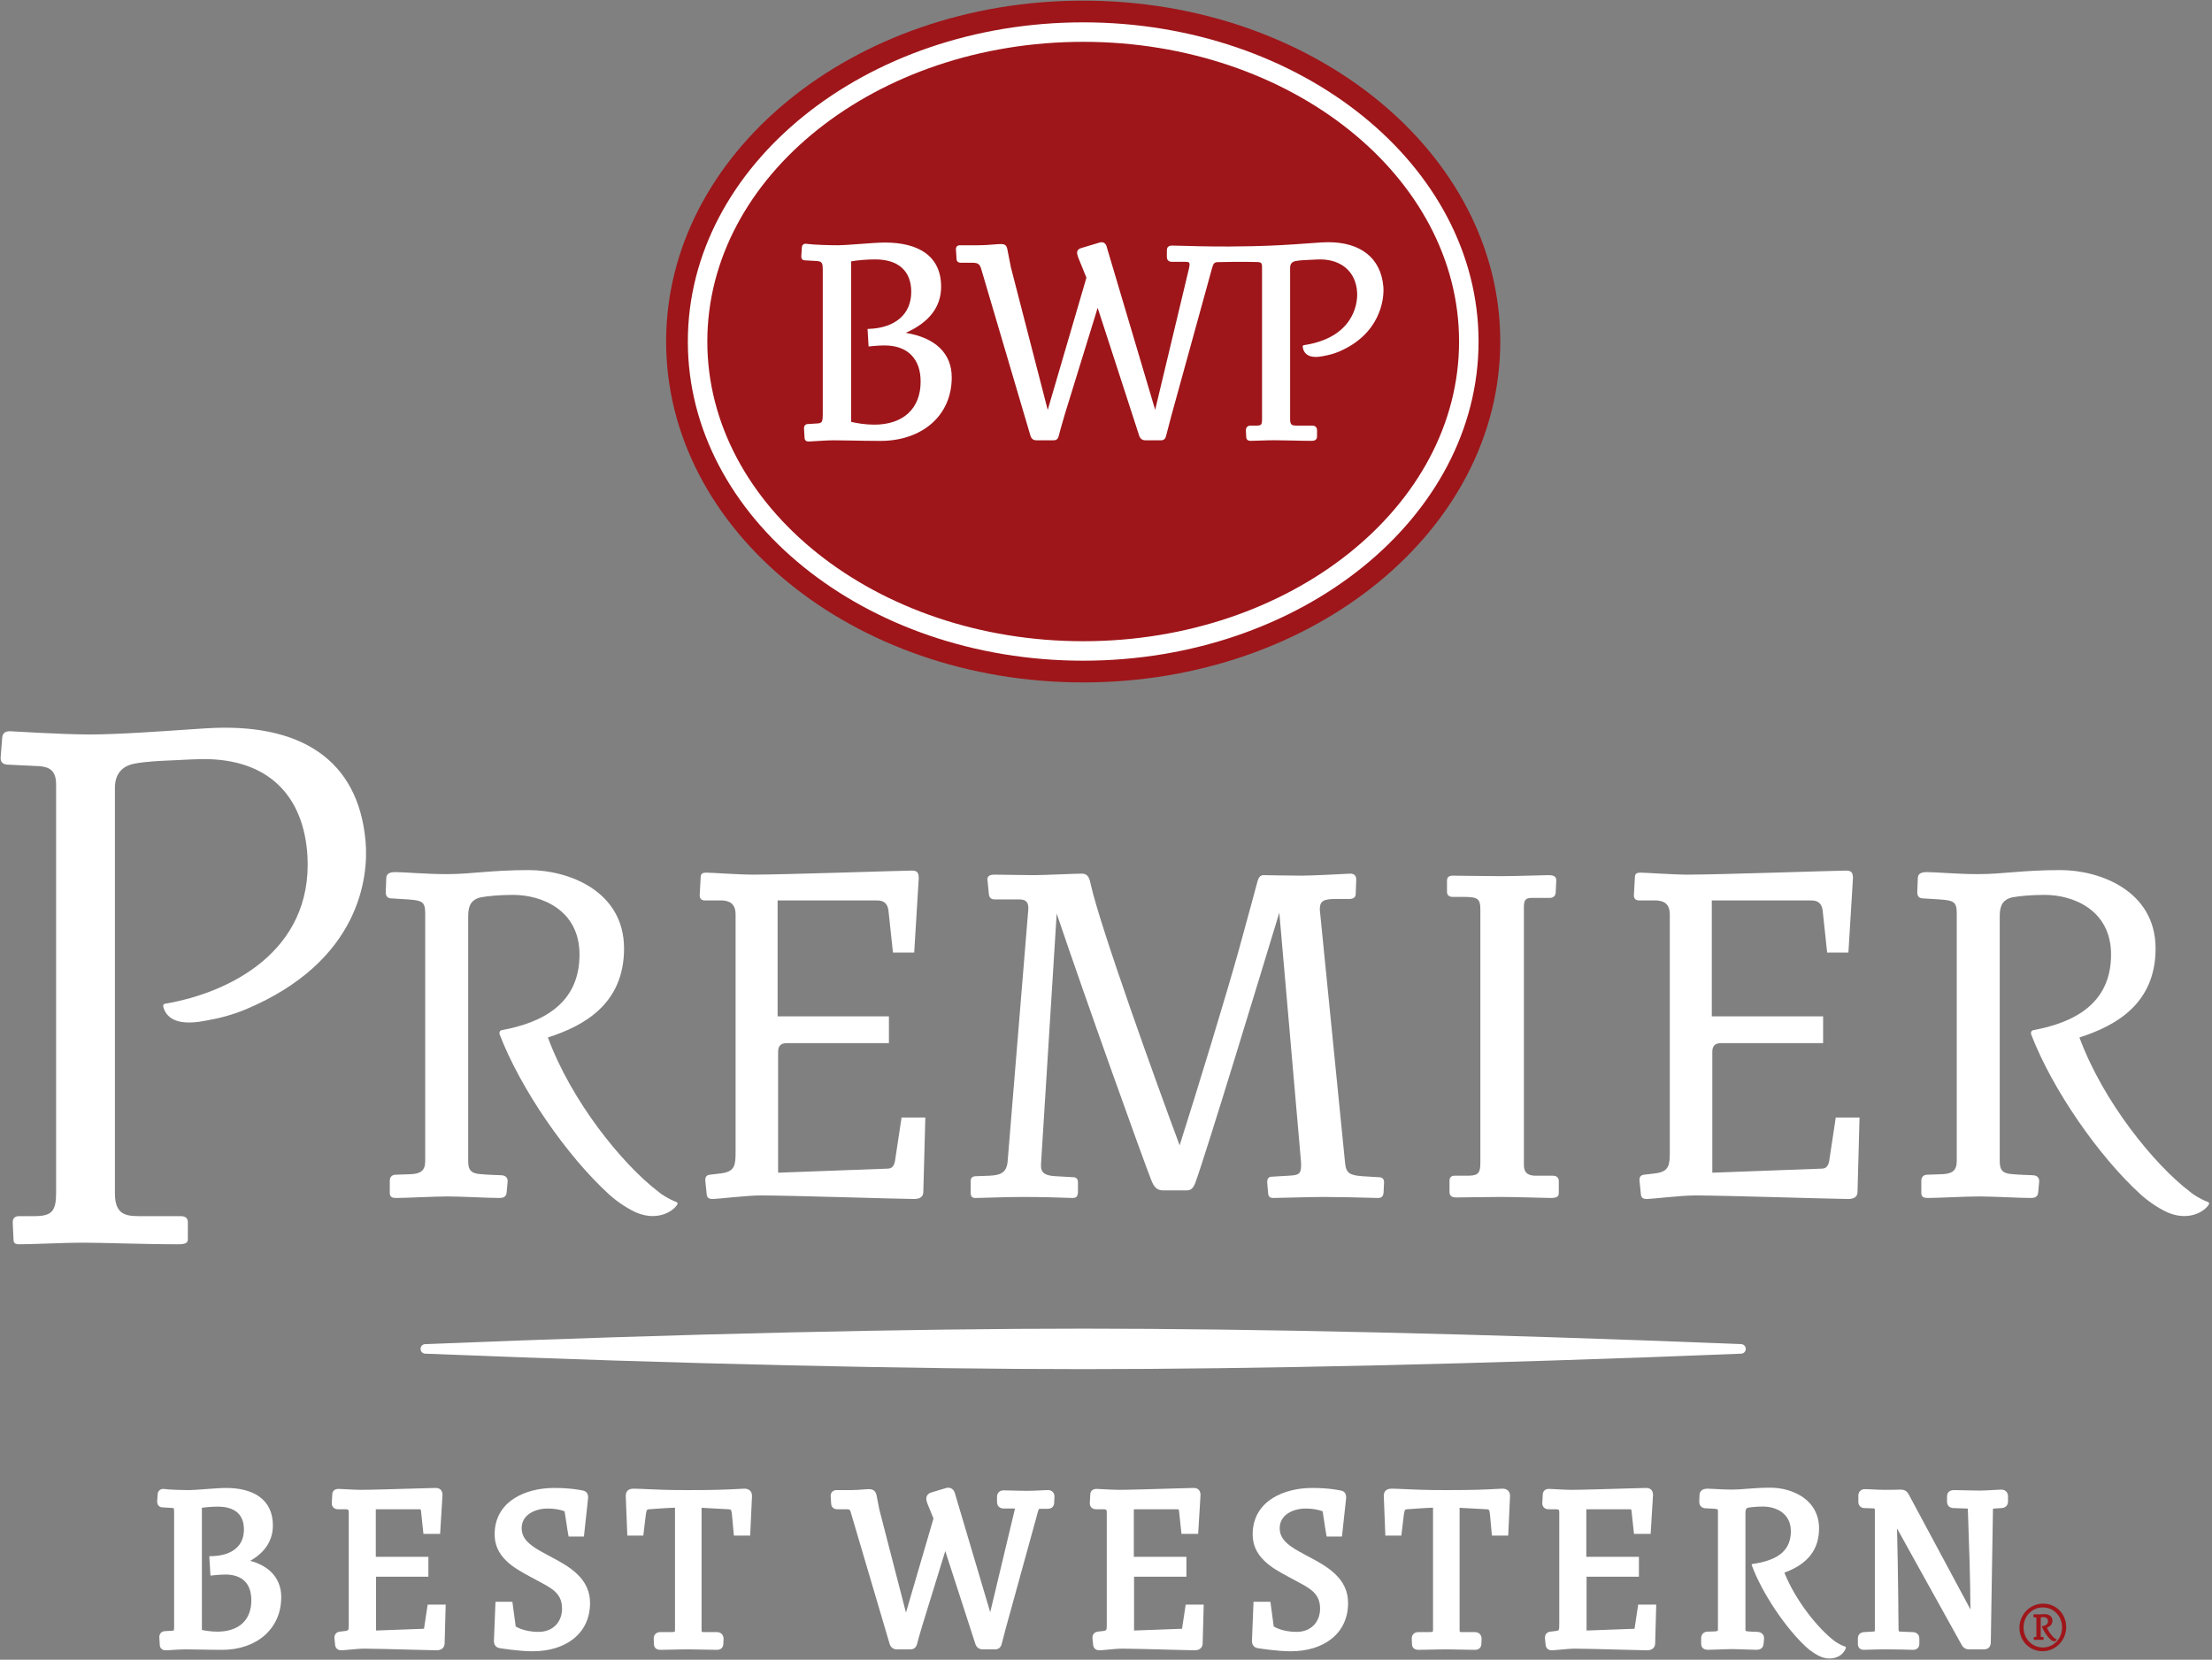
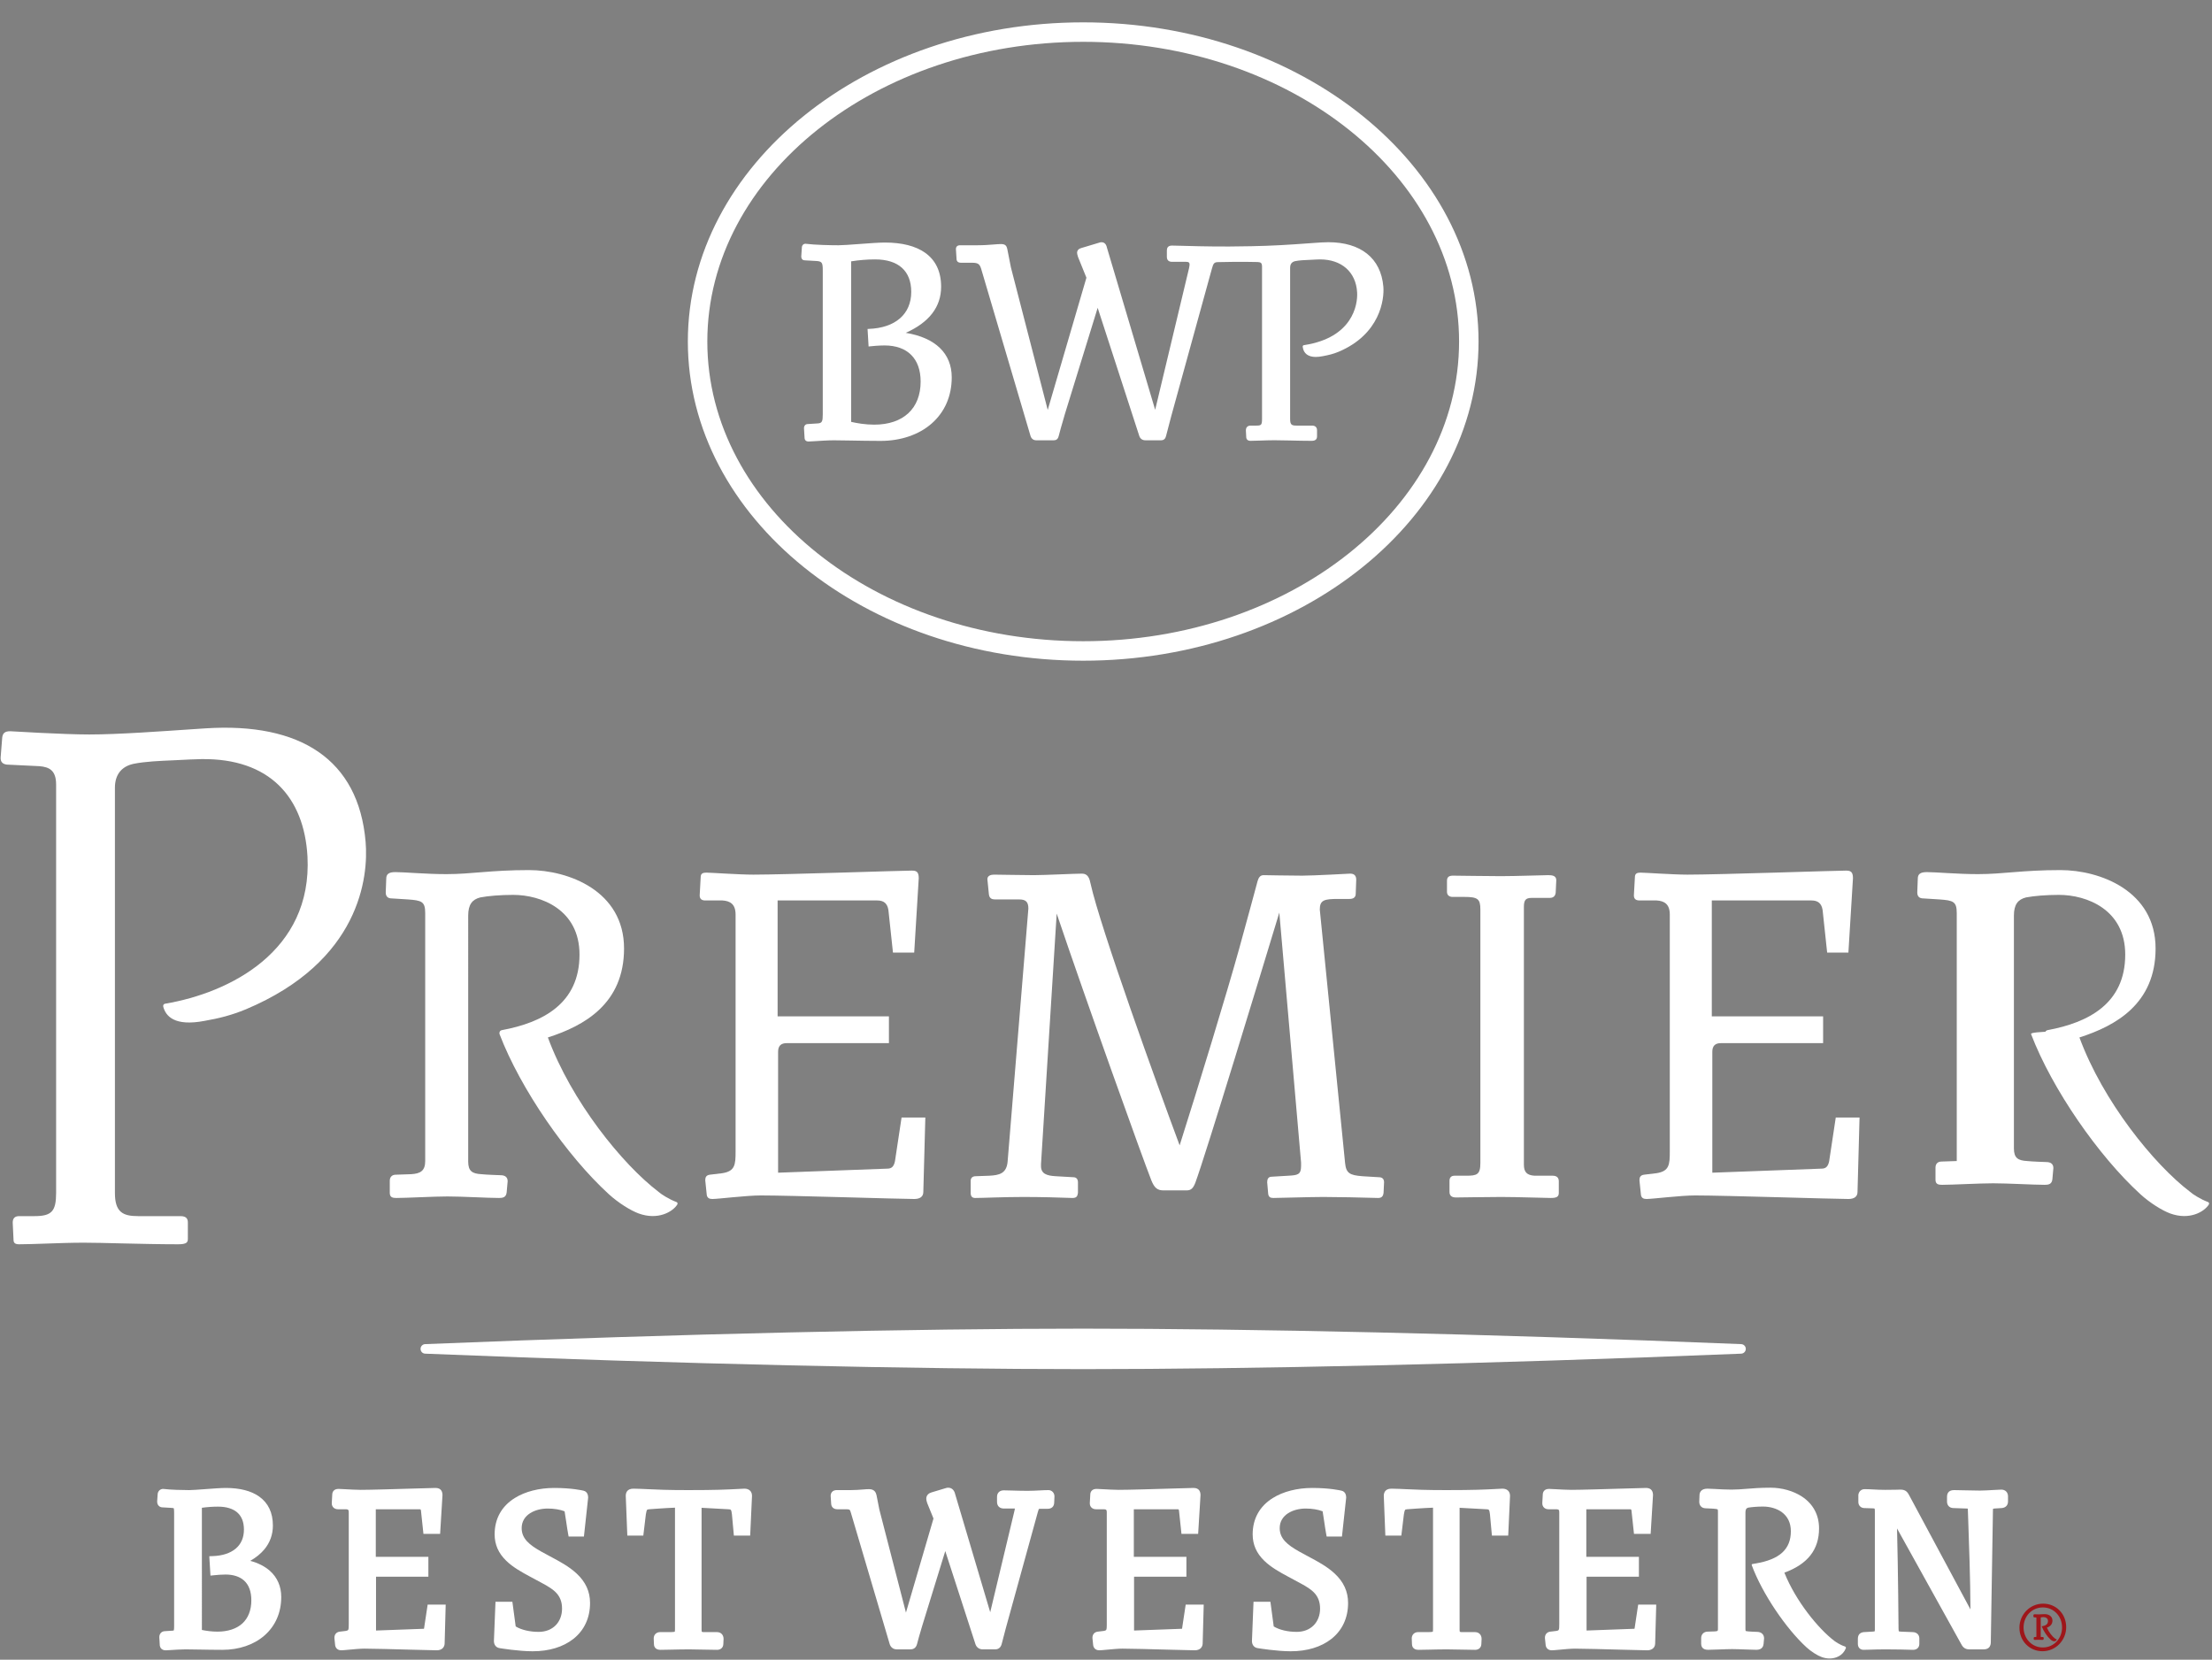
<svg xmlns="http://www.w3.org/2000/svg" version="1.1" id="Layer_1" x="0px" y="0px" viewBox="0 0 1519 1139.646" style="enable-background:new 0 0 1519 1139.646;" xml:space="preserve">
  <rect x="0" y="0" width="1519" height="1139.646" fill="#808080" stroke="none" />
  <style type="text/css">
	.st0{fill:#9E161A;}
	.st1{fill:#FFFFFF;}
	.st2{fill:#231F20;}
</style>
-   <path class="st0" d="M1030.253,234.505c0,129.279-128.234,234.083-286.415,234.083  c-158.175,0-286.404-104.804-286.404-234.083S585.662,0.428,743.837,0.428  C902.018,0.428,1030.253,105.226,1030.253,234.505z" />
  <g>
    <path class="st1" d="M743.837,453.672c-149.699,0-271.487-98.318-271.487-219.166   c0-120.845,121.788-219.16,271.487-219.16c149.704,0,271.498,98.315,271.498,219.16   C1015.336,355.354,893.542,453.672,743.837,453.672z M743.837,28.719c-142.32,0-258.113,92.314-258.113,205.787   c0,113.476,115.793,205.793,258.113,205.793c142.331,0,258.124-92.317,258.124-205.793   C1001.962,121.032,886.169,28.719,743.837,28.719z" />
    <path class="st1" d="M621.995,228.547c16.117-7.196,24.283-17.837,24.283-31.661c0-10.352-3.729-18.217-11.07-23.382   c-6.58-4.616-15.849-6.96-27.584-6.96c-4.013,0-11.005,0.525-17.772,1.026   c-5.846,0.434-11.364,0.844-14.076,0.844c-5.036,0-16.245-0.214-22.568-1.029l-0.043-0.008h-0.054   c-1.42,0-2.449,1.109-2.465,2.639l-0.407,6.007v0.026v0.027c0,1.846,1.125,2.674,2.24,2.674l7.244,0.415   c4.736,0.188,5.278,0.855,5.278,6.486v98.827c0,4.87-0.423,6.116-3.606,6.274l-6.666,0.424c0,0-0.005,0-0.01,0   c-1.565,0-2.609,1.127-2.609,2.874c0,0.23,0,0.444,0.417,6.914v0.041l0.005,0.043   c0.354,2.116,2.181,2.116,2.861,2.116c0.606,0,2.079-0.097,4.126-0.23c3.675-0.238,9.215-0.598,13.143-0.598   c2.952,0,7.024,0.075,11.739,0.161c6.29,0.115,13.422,0.249,20.302,0.249c13.824,0,26.26-4.216,35.01-11.873   c9.06-7.925,13.851-18.914,13.851-31.776C653.565,242.679,642.383,231.904,621.995,228.547z M584.484,179.457   c5.609-0.897,11-1.334,16.47-1.334c15.994,0,24.802,7.919,24.802,22.3c0,15.26-10.909,24.76-29.185,25.419   l-0.809,0.027l0.043,0.815l0.622,10.408l0.048,0.828l0.831-0.086c1.65-0.172,6.044-0.63,10.105-0.63   c15.763,0,24.797,9.037,24.797,24.8c0,18.525-11.911,29.587-31.87,29.587c-6.146,0-11.911-1.007-15.854-1.918   V179.457z" />
    <path class="st1" d="M844.119,169.266c-14.917,0.064-28.494-0.37-32.669-0.49c-2.797-0.081-5.224-0.153-6.66-0.153   c-2.888,0-3.499,1.792-3.499,3.295v4.372c0,2.352,1.216,3.496,3.708,3.496h9.564c1.94,0,2.326,0.729,2.326,1.91   c0,0.547-0.199,1.565-0.391,2.551L793.26,281.41l-33.112-111.349c-0.654-3.244-2.583-3.729-3.676-3.729   c-0.445,0-0.985,0-1.537,0.268l-12.415,3.721c-1.79,0.447-2.872,1.669-2.872,3.26   c0,0.7,0.226,1.434,0.44,2.146c0.086,0.262,0.161,0.52,0.22,0.758l0.016,0.051l0.016,0.051l5.717,14.1   l-26.576,90.797l-25.29-97.91c-0.418-1.889-1.854-9.143-2.486-12.631v-0.027l-0.005-0.027   c-0.477-1.87-1.088-3.303-4.303-3.303c-1.377,0-3.097,0.139-5.096,0.3c-2.947,0.233-6.617,0.527-10.925,0.527   h-12.072c-1.848,0-2.872,0.949-2.872,2.669l0.418,6.504c0,1.884,1.002,2.827,3.081,2.827h7.491   c4.726,0,5.54,1.101,6.724,5.446l33.493,113.406c0.557,1.921,2.004,3.07,3.889,3.07h12.067   c2.583,0,3.097-1.779,3.466-3.075c0.702-2.941,2.058-7.566,3.049-10.944c0.504-1.72,0.905-3.081,1.109-3.847   l22.557-73.097l28.618,88.122c0.696,1.846,2.143,2.842,4.083,2.842h10.829c2.373,0,3.086-1.57,3.467-3.102   c0.021-0.072,2.304-8.578,3.542-13.526l27.872-101.096c1.034-3.927,1.699-4.616,4.442-4.616   c6.038-0.185,16.069-0.313,27.139-0.057c1.956,0.161,2.877,0.525,2.877,3.188v104.702   c0,4.067-0.653,4.421-4.003,4.421h-3.901c-1.956,0-3.183,1.216-3.183,3.255l0.225,4.418   c0,1.8,1.056,2.797,2.958,2.797c1.72,0,4.233-0.094,6.66-0.182c2.882-0.105,6.59-0.23,9.757-0.23   c2.84,0,6.467,0.077,10.909,0.174c4.57,0.113,9.751,0.239,14.343,0.239c1.2,0,4.008,0,4.008-2.985v-4.308   c0-1.988-1.265-3.177-3.381-3.177h-10.684c-3.135,0-4.415-0.397-4.415-4.421v-103.882   c0-2.641,1.141-4.112,3.563-4.64c2.84-0.568,6.408-0.718,9.87-0.863l0.225-0.008   c1.393-0.061,2.796-0.121,4.158-0.209c0.922-0.056,1.843-0.088,2.727-0.088c14.611,0,24.646,8.471,25.467,22.657   c0.509,8.814-3.37,31.002-36.017,36.135l-0.482,0.078c-0.279,0.027-0.541,0.166-0.713,0.413   c-0.161,0.23-0.187,0.504-0.155,0.761c0.557,4.64,3.874,6.928,8.937,6.928c1.383,0,2.958-0.166,4.662-0.493   c4.501-0.847,7.287-1.514,10.963-3.025c28.719-12.061,31.537-36.193,30.814-44.721   c-1.677-19.697-15.629-30.541-37.812-30.541c-1.49,0-3.038,0.051-4.608,0.15l-3.616,0.239   c-7.427,0.495-21.041,1.621-34.415,2.071C864.983,168.941,855.564,169.215,844.119,169.266z" />
  </g>
  <g>
    <g>
      <path class="st1" d="M634.051,818.426c0,3.129-2.084,4.876-6.258,4.876c-10.073,0-84.78-2.438-105.275-2.438    c-10.084,0-29.191,2.438-33.354,2.438c-2.089,0-3.477-0.702-3.826-2.786l-1.039-10.073    c0-2.089,0.691-3.472,3.129-3.82l8.685-1.045c8.685-1.393,9.023-5.904,9.023-14.938V628.031    c0-7.298-3.815-9.388-9.023-9.725h-11.814c-2.433,0-3.82-1.045-3.82-3.48l0.686-12.506    c0-2.435,1.399-3.126,3.826-3.126c3.129,0,22.59,1.383,32.314,1.383c21.888,0,101.803-2.773,108.752-2.773    c3.129,0,4.86,0.691,4.86,5.208l-3.124,51.073h-14.59l-3.129-29.18c-0.691-4.517-3.124-6.598-7.646-6.598h-68.444    v79.559h76.443v18.415h-70.196c-3.809,0-5.904,1.742-5.904,5.916v83.039l75.055-2.786    c3.13,0,4.512-1.736,5.213-5.213l4.512-29.871h16.326L634.051,818.426z" />
      <path class="st1" d="M950.096,819.129c-0.348,2.781-1.736,3.472-3.82,3.472c-10.77-0.348-29.18-0.691-37.523-0.691    c-9.382,0-29.887,0.691-34.404,0.691c-2.084,0-3.129-0.691-3.467-2.77l-0.697-8    c0-2.084,0.697-3.826,3.124-3.826l11.466-0.691c6.253-0.343,8.685-0.691,8.685-6.601v-2.432l-14.943-171.64    c-11.809,38.916-50.371,165.736-57.679,185.539c-1.377,3.472-2.77,5.213-5.899,5.213h-15.989    c-4.168,0-6.253-1.741-8.332-6.949c-5.91-14.944-45.163-124.392-64.977-183.112L714.872,799.325v1.388    c0,5.208,3.82,6.601,10.073,6.944l12.163,0.697c2.084,0,3.13,1.393,3.13,3.478v7.298    c-0.348,2.427-1.045,3.472-3.826,3.472c-8.685-0.348-22.236-0.691-33.691-0.691    c-13.561,0-27.803,0.691-33.016,0.691c-2.09,0-3.123-1.045-3.123-3.472v-8.343c0-1.736,1.034-3.129,3.477-3.129    l9.371-0.343c6.607-0.343,11.82-1.393,12.511-9.725l14.253-173.73c0-4.517-1.736-6.253-6.258-6.253h-16.686    c-2.079,0-3.82-0.7-4.163-3.472L678.046,603.71c0-2.435,2.427-3.134,4.517-3.134c3.473,0,20.489,0.353,27.444,0.353    c6.949,0,28.151-1.045,33.016-1.045c4.168,0,5.197,3.472,5.899,6.952c6.601,29.882,45.86,138.635,61.151,179.629    c12.163-38.219,32.657-105.28,41.005-135.505c4.169-14.941,12.49-45.86,12.49-45.86    c0.707-2.436,1.757-4.171,4.179-4.171c0,0,18.764,0.346,26.41,0.346c7.646,0,33.005-1.39,33.005-1.39    c2.433,0,4.169,1.045,4.169,4.171l-0.343,9.733c0,2.427-1.742,3.472-4.163,3.472h-7.652    c-9.73,0-12.859,0.691-12.859,7.29l17.371,174.073c0.697,6.954,3.14,8.347,11.82,9.033l11.456,0.697    c2.09,0,3.488,1.039,3.488,3.478L950.096,819.129z" />
      <path class="st1" d="M1064.882,822.6c-4.512,0-22.59-0.691-34.051-0.691c-9.725,0-27.449,0.343-30.921,0.343    c-2.781,0-4.522-1.04-4.522-3.826v-7.641c0-2.079,1.05-3.472,3.482-3.472h7.989    c7.298,0,9.725-0.691,9.725-8.69V624.551c0-7.29-1.736-8.68-11.112-8.68h-8    c-2.427,0-3.809-1.391-3.809-3.473v-7.651c0-2.781,1.726-3.472,4.158-3.472c4.169,0,21.888,0.346,33.011,0.346    c10.084,0,28.843-0.691,32.315-0.691c2.775,0,5.561,0.346,5.561,3.472l-0.353,7.643    c0,2.09-0.691,4.517-4.169,4.517h-12.5c-4.169,0-5.213,1.744-5.213,6.253v176.859    c0,5.208,2.079,7.297,7.292,7.64h12.511c3.129,0,4.169,1.736,4.169,3.815v8    C1070.444,821.909,1068.707,822.6,1064.882,822.6z" />
      <path class="st1" d="M1275.571,818.426c0,3.129-2.084,4.876-6.259,4.876c-10.067,0-84.775-2.438-105.28-2.438    c-10.068,0-29.169,2.438-33.343,2.438c-2.095,0-3.482-0.702-3.831-2.786l-1.04-10.073    c0-2.089,0.691-3.472,3.124-3.82l8.685-1.045c8.696-1.393,9.039-5.904,9.039-14.938V628.031    c0-7.298-3.815-9.388-9.039-9.725h-11.809c-2.427,0-3.82-1.045-3.82-3.48l0.697-12.506    c0-2.435,1.388-3.126,3.815-3.126c3.135,0,22.59,1.383,32.314,1.383c21.888,0,101.803-2.773,108.752-2.773    c3.13,0,4.87,0.691,4.87,5.208l-3.135,51.073h-14.595l-3.119-29.18c-0.696-4.517-3.129-6.598-7.646-6.598    h-68.449v79.559h76.438v18.415h-70.185c-3.815,0-5.899,1.742-5.899,5.916v83.039l75.045-2.786    c3.123,0,4.517-1.736,5.213-5.213l4.511-29.871h16.331L1275.571,818.426z" />
    </g>
    <path class="st1" d="M343.071,710.183c14.44,37.699,46.224,83.543,75.045,109.851   c6.585,6.012,15.067,11.246,20.489,13.213c13.207,4.795,23.34-1.131,26.49-6.146   c0.171-0.3,0.252-0.729,0.123-1.067c-0.129-0.364-0.402-0.541-0.788-0.686   c-5.015-1.859-10.689-5.492-12.297-7.04c-24.722-18.812-59.71-61.982-75.897-105.928   c25.022-7.989,52.3-23.195,52.3-61.071c0-39.609-38.224-53.851-65.32-53.851   c-26.409,0-39.269,2.773-56.645,2.773c-14.242,0-28.837-1.39-35.079-1.39c-4.528,0-6.253,1.39-6.253,4.517   l-0.353,9.387c0,3.127,1.736,4.163,4.168,4.163l11.118,0.7c9.387,0.699,11.82,1.39,11.82,9.379v170.25   c0,6.606-3.135,8.685-9.73,9.034l-10.427,0.354c-2.781,0-4.169,1.73-4.169,4.163v8.343   c0,3.123,2.079,3.472,4.517,3.472c6.949,0,25.708-1.045,35.09-1.045c10.079,0,27.798,1.045,35.444,1.045   c2.427,0,4.86-0.348,5.208-3.826l0.691-7.646c0-2.775-1.73-4.158-4.865-4.158c0,0-10.421-0.348-13.186-0.702   c-6.269-0.348-9.05-2.084-9.05-8.68V628.721c0-7.643,2.781-11.115,8.347-12.506   c5.546-1.045,13.888-1.736,22.579-1.736c19.112,0,45.511,10.071,45.511,40.997c0,33.734-25.392,46.69-53.259,51.871   c-0.659,0.123-1.227,0.45-1.538,1.098C342.905,708.988,342.873,709.663,343.071,710.183z" />
-     <path class="st1" d="M1394.793,710.183c14.434,37.699,46.224,83.543,75.045,109.851   c6.585,6.012,15.067,11.246,20.489,13.213c13.202,4.795,23.34-1.131,26.49-6.146   c0.171-0.3,0.246-0.729,0.118-1.067c-0.129-0.364-0.397-0.541-0.782-0.686   c-5.015-1.859-10.695-5.492-12.302-7.04c-24.722-18.812-59.705-61.982-75.891-105.928   c25.022-7.989,52.294-23.195,52.294-61.071c0-39.609-38.224-53.851-65.315-53.851   c-26.409,0-39.269,2.773-56.645,2.773c-14.242,0-28.837-1.39-35.084-1.39c-4.522,0-6.253,1.39-6.253,4.517   l-0.353,9.387c0,3.127,1.736,4.163,4.174,4.163l11.113,0.7c9.388,0.699,11.825,1.39,11.825,9.379v170.25   c0,6.606-3.135,8.685-9.736,9.034l-10.421,0.354c-2.781,0-4.174,1.73-4.174,4.163v8.343   c0,3.123,2.084,3.472,4.522,3.472c6.949,0,25.708-1.045,35.085-1.045c10.084,0,27.803,1.045,35.449,1.045   c2.422,0,4.86-0.348,5.208-3.826l0.686-7.646c0-2.775-1.725-4.158-4.859-4.158c0,0-10.421-0.348-13.186-0.702   c-6.269-0.348-9.055-2.084-9.055-8.68V628.721c0-7.643,2.786-11.115,8.353-12.506   c5.546-1.045,13.888-1.736,22.574-1.736c19.118,0,45.517,10.071,45.517,40.997c0,33.734-25.392,46.69-53.264,51.871   c-0.654,0.123-1.222,0.45-1.532,1.098C1394.627,708.988,1394.595,709.663,1394.793,710.183z" />
+     <path class="st1" d="M1394.793,710.183c14.434,37.699,46.224,83.543,75.045,109.851   c6.585,6.012,15.067,11.246,20.489,13.213c13.202,4.795,23.34-1.131,26.49-6.146   c0.171-0.3,0.246-0.729,0.118-1.067c-0.129-0.364-0.397-0.541-0.782-0.686   c-5.015-1.859-10.695-5.492-12.302-7.04c-24.722-18.812-59.705-61.982-75.891-105.928   c25.022-7.989,52.294-23.195,52.294-61.071c0-39.609-38.224-53.851-65.315-53.851   c-26.409,0-39.269,2.773-56.645,2.773c-14.242,0-28.837-1.39-35.084-1.39c-4.522,0-6.253,1.39-6.253,4.517   l-0.353,9.387c0,3.127,1.736,4.163,4.174,4.163l11.113,0.7c9.388,0.699,11.825,1.39,11.825,9.379v170.25   l-10.421,0.354c-2.781,0-4.174,1.73-4.174,4.163v8.343   c0,3.123,2.084,3.472,4.522,3.472c6.949,0,25.708-1.045,35.085-1.045c10.084,0,27.803,1.045,35.449,1.045   c2.422,0,4.86-0.348,5.208-3.826l0.686-7.646c0-2.775-1.725-4.158-4.859-4.158c0,0-10.421-0.348-13.186-0.702   c-6.269-0.348-9.055-2.084-9.055-8.68V628.721c0-7.643,2.786-11.115,8.353-12.506   c5.546-1.045,13.888-1.736,22.574-1.736c19.118,0,45.517,10.071,45.517,40.997c0,33.734-25.392,46.69-53.264,51.871   c-0.654,0.123-1.222,0.45-1.532,1.098C1394.627,708.988,1394.595,709.663,1394.793,710.183z" />
    <path class="st1" d="M112.102,691.264c1.693,6.29,7.458,13.748,28.472,9.709c9.944-1.715,18.486-3.901,28.2-7.893   c78.597-33.005,84.325-91.082,82.294-114.984c-4.806-56.814-45.114-82.107-109.722-77.976l-9.72,0.643   c-20.034,1.334-50.221,3.574-70.416,3.574c-17.516,0-53.827-2.199-54.192-2.223   c-3.997,0.008-5.058,1.537-5.487,4.187L0.445,520.092c-0.166,2.885,1.163,4.493,4.131,4.919l22.488,1.09   c6.906,0.579,11.472,2.944,11.472,12.653v280.347c0,12.677-3.054,15.967-14.863,15.967h-10.491   c-3.001,0-4.452,1.452-4.452,4.447l0.551,11.456c0,2.202,0.638,3.429,3.901,3.429   c4.442,0,10.931-0.225,17.789-0.461c8.509-0.3,18.148-0.637,26.378-0.637c7.978,0,15.056,0.241,26.083,0.487   c12.982,0.3,26.817,0.611,38.899,0.611c6.21,0,6.671-1.543,6.671-3.901v-10.984c0-2.063-0.568-4.447-5.01-4.447   H94.87c-10.347,0-15.956-2.55-15.956-15.967V540.957c0-8.972,4.441-14.673,12.859-16.479   c7.978-1.597,17.741-2.006,27.192-2.405c3.916-0.161,7.844-0.421,11.681-0.573   c3.241-0.129,5.138-0.214,7.593-0.249c47.086-0.651,70.592,26.3,72.907,66.823   c3.446,65.341-53.763,93.675-97.581,101.106c-0.472,0.048-0.927,0.236-1.222,0.653   C112.053,690.251,111.989,690.803,112.102,691.264z" />
  </g>
  <g>
    <g>
      <path class="st1" d="M1195.693,929.509c1.789-0.075,3.161-1.532,3.161-3.295c0-1.72-1.372-3.177-3.161-3.257    c-179.216-7.255-336.845-10.63-451.856-10.63c-115.032,0-272.65,3.375-451.914,10.63    c-1.79,0.08-3.113,1.538-3.113,3.257c0,1.763,1.323,3.22,3.113,3.295    c179.264,7.239,336.882,10.62,451.914,10.62C858.848,940.129,1016.477,936.749,1195.693,929.509z" />
      <g>
        <path class="st1" d="M719.973,1023.195c-1.864,0-3.927,0.107-6.108,0.22c-2.518,0.128-5.363,0.278-8.337,0.278     c-3.584,0-7.662-0.123-10.941-0.214c-2.223-0.07-4.147-0.123-5.309-0.123c-2.803,0-4.613,1.747-4.613,4.447v3.445     c0,2.888,1.789,4.608,4.779,4.608h7.501c-0.059,0.375-0.171,0.933-0.235,1.265l-16.717,69.933l-24.101-81.174     c-0.461-2.111-1.918-4.324-4.699-4.324c-0.418,0-1.088,0-1.838,0.306l-9.66,2.904     c-1.758,0.461-3.617,1.843-3.617,4.351c0,0.841,0.241,1.629,0.434,2.267c0.048,0.166,0.102,0.332,0.145,0.482     l0.037,0.166l0.059,0.15l4.276,10.529l-18.903,64.591l-18.266-70.721c-0.322-1.431-1.441-7.035-1.945-9.864     l-0.01-0.08l-0.021-0.081c-0.461-1.87-1.468-4.013-5.187-4.013c-1.157,0-2.556,0.113-4.168,0.241     c-2.293,0.182-5.149,0.413-8.482,0.413h-9.521c-2.497,0-4.109,1.548-4.109,3.949v0.081l0.005,0.08l0.327,5.021     c0.037,2.481,1.666,4.024,4.276,4.024h5.91c1.672,0,2.277,0.225,2.491,0.407     c0.397,0.353,0.766,1.532,1.034,2.529l0.005,0.021l0.011,0.027l26.426,89.453     c0.659,2.32,2.507,3.762,4.833,3.762h9.521c3.44,0,4.223-2.738,4.517-3.772l0.016-0.054l0.011-0.054     c0.551-2.331,1.65-6.065,2.459-8.798c0.348-1.2,0.632-2.154,0.793-2.732l16.064-52.075l20.736,63.97l0.016,0.053     l0.021,0.054c0.82,2.17,2.62,3.408,4.94,3.408h8.54c2.358,0,3.885-1.286,4.528-3.826     c0.107-0.407,1.838-6.847,2.786-10.657l21.989-79.754c0.461-1.73,0.713-2.111,0.799-2.186l0,0     c0.005,0,0.214-0.097,0.927-0.097h5.085c2.765,0,4.42-1.639,4.441-4.399l0.166-4.051l0.005-0.053v-0.048     C724.093,1025.076,722.282,1023.195,719.973,1023.195z" />
        <path class="st1" d="M1127.083,1101.83h-2.127l-0.322,2.101l-2.116,14.054c-0.038,0.193-0.081,0.332-0.112,0.428     h-0.005l-32.893,1.211v-36.66c0-0.129,0-0.225,0.016-0.3c0.07-0.011,0.166-0.016,0.295-0.016h33.161h2.476v-2.476     v-8.707v-2.47h-2.476h-33.643v-32.647h29.866c0.884,0,1.029,0.107,1.157,0.965l1.479,13.732l0.236,2.213h2.224     h6.896h2.325l0.145-2.325l1.468-24.127l0.01-0.075v-0.08c0-2.251-0.83-4.935-4.779-4.935     c-1.216,0-6.644,0.166-14.15,0.391c-12.94,0.386-30.658,0.916-37.227,0.916c-2.861,0-7.603-0.263-11.065-0.455     c-2.299-0.123-3.627-0.193-4.206-0.193c-3.107,0-4.243,1.982-4.276,3.869l-0.321,5.851l-0.005,0.075v0.064     c0,2.454,1.72,4.115,4.281,4.115h5.497c1.495,0.102,1.875,0.386,1.875,2.122v76.823     c0,4.238-0.203,4.308-2.132,4.619l-4.056,0.482h-0.027l-0.021,0.005c-2.261,0.316-3.611,1.908-3.611,4.249v0.129     l0.011,0.128l0.498,4.768l0.005,0.075l0.01,0.075c0.359,2.111,1.945,3.375,4.249,3.375     c0.847,0,2.411-0.144,5.106-0.396c3.504-0.332,7.871-0.745,10.652-0.745c5.658,0,20.345,0.397,32.154,0.718     c8.364,0.225,15.597,0.423,17.59,0.423c2.491,0,5.401-1.238,5.428-4.726l0.659-24.101l0.07-2.545h-2.545H1127.083z     " />
        <path class="st1" d="M1374.32,1022.863c-1.104,0-3.065,0.118-5.336,0.252c-3.012,0.182-6.751,0.407-9.441,0.407     c-2.867,0-6.933-0.097-10.523-0.188c-3.022-0.075-5.631-0.139-7.207-0.139c-4.308,0-4.774,3.102-4.774,4.442     v3.445c0,2.647,1.763,4.431,4.399,4.452l9.275,0.317c0.279,0.026,0.471,0.059,0.6,0.086     c0.011,0.097,0.016,0.225,0.016,0.402v0.043l0.005,0.043c0.07,2.042,0.155,4.453,0.252,7.158     c0.551,15.431,1.457,40.802,1.537,61.538l-41.937-78.126c-1.109-2.181-2.411-4.131-5.99-4.131h-0.038h-0.032     c-0.059,0.005-5.438,0.161-10.588,0.161c-3.236,0-5.867-0.139-8.187-0.268c-2.02-0.107-3.922-0.214-5.931-0.214     c-2.181,0-3.885,1.495-4.244,3.718l-0.032,0.198v0.193v4.758c0,2.336,1.741,4.104,4.056,4.125l4.565,0.15h0.043     h0.037c1.645,0,2.245,0.118,2.449,0.214c0.043,0.102,0.182,0.472,0.182,1.42v81.427     c0,0.847-0.075,1.254-0.123,1.425c-0.209,0.064-0.696,0.155-1.806,0.215l-5.605,0.327l-0.064,0.005h-0.059     c-1.827,0.203-4.013,1.163-4.013,4.592v3.446c0,2.502,1.549,4.115,3.954,4.115c0.67,0,1.881-0.038,3.553-0.091     c3.038-0.097,7.201-0.231,11.225-0.231c6.649,0,15.404,0.171,19.107,0.322h0.048h0.048     c2.604,0,4.281-1.613,4.281-4.115v-3.772c0-2.497-1.87-4.249-4.549-4.276l-7.989-0.322     c-1.06-0.059-1.425-0.193-1.527-0.241c-0.054-0.112-0.215-0.557-0.215-1.891     c0-0.445-0.273-38.974-1.029-68.722l43.979,79.235c0.884,1.774,2.32,3.783,5.465,3.783h9.842     c1.238,0,2.534-0.129,3.606-1.04c1.34-1.152,1.501-2.85,1.501-4.04l1.468-90.439v-0.016v-0.021     c0-0.579,0.07-0.879,0.113-0.997c0.107-0.037,0.359-0.101,0.879-0.15l5.069-0.316l0.065-0.005l0.064-0.005     c2.641-0.305,4.158-1.977,4.158-4.597v-3.445C1378.923,1024.717,1377.074,1022.863,1374.32,1022.863z" />
        <path class="st1" d="M816.348,1101.83h-2.127l-0.316,2.101l-2.127,14.054c-0.043,0.193-0.08,0.332-0.107,0.428     h-0.011l-32.893,1.211v-36.66c0-0.129,0.005-0.225,0.016-0.3c0.075-0.011,0.172-0.016,0.3-0.016h33.161h2.476     v-2.476v-8.707v-2.47h-2.476h-33.638v-32.647h29.86c0.932,0,1.029,0.118,1.163,0.965l1.463,13.732l0.236,2.213     h2.224h6.907h2.325l0.14-2.325l1.473-24.127l0.005-0.075v-0.08c0-2.251-0.825-4.935-4.774-4.935     c-1.216,0-6.639,0.166-14.145,0.391c-12.94,0.386-30.654,0.916-37.233,0.916c-2.861,0-7.603-0.263-11.07-0.455     c-2.293-0.123-3.622-0.193-4.195-0.193c-3.108,0-4.249,1.982-4.281,3.869l-0.322,5.851l-0.011,0.075v0.064     c0,2.454,1.725,4.115,4.286,4.115h5.498c1.5,0.102,1.881,0.386,1.881,2.122v76.823c0,1.372,0,3.086-0.348,3.815     c-0.086,0.161-0.268,0.546-1.79,0.803l-4.056,0.482h-0.026l-0.021,0.005c-2.261,0.316-3.611,1.908-3.611,4.249     v0.129l0.016,0.128l0.488,4.768l0.01,0.07l0.005,0.07c0.134,0.798,0.825,3.386,4.254,3.386     c0.841,0,2.416-0.144,5.117-0.402c3.504-0.327,7.86-0.74,10.636-0.74c5.663,0,20.355,0.397,32.159,0.718     c8.364,0.225,15.592,0.423,17.591,0.423c3.976,0,5.401-2.534,5.422-4.726l0.654-24.106l0.07-2.54h-2.54H816.348z     " />
        <path class="st1" d="M916.49,1080.456c-5.229-4.87-11.831-8.374-18.212-11.761     c-2.041-1.088-3.97-2.106-5.808-3.15c-8.46-4.699-13.69-9.05-13.69-16.235     c0-9.243,9.27-13.454,17.885-13.454c4.361,0,8.503,0.686,11.589,1.897c0.354,2.036,0.74,4.63,1.109,7.148     c0.428,2.93,0.873,5.952,1.281,8.139l0.375,2.025h2.058h6.237h2.218l0.241-2.207l2.636-24.294l0.017-0.134     v-0.139c0-3.686-2.369-4.528-3.264-4.71c-0.841-0.204-8.095-1.864-20.071-1.864     c-10.325,0-19.948,2.465-27.101,6.949c-9.018,5.636-13.781,14.252-13.781,24.904     c0,6.998,2.604,12.935,7.957,18.132c4.532,4.41,10.389,7.705,16.497,10.973l8.53,4.597     c7.79,4.223,13.309,7.941,13.309,17.349c0,4.496-1.554,8.541-4.372,11.402c-2.92,2.952-6.965,4.517-11.702,4.517     c-6.135,0-11.922-1.383-15.758-3.729l-1.988-14.809l-0.289-2.143h-2.165h-7.056h-2.373l-0.097,2.373     l-0.98,24.459l-0.005,0.048v0.048c0,2.668,1.495,4.549,3.901,4.913c0.777,0.128,13.196,2.159,22.702,2.159     c11.22,0,20.859-2.915,27.878-8.428c7.55-5.926,11.536-14.482,11.536-24.744     C925.733,1092.85,922.711,1086.233,916.49,1080.456z" />
        <path class="st1" d="M1031.694,1022.204h-0.059l-0.059,0.005c-1.565,0.07-3.022,0.15-4.436,0.225     c-7.904,0.408-14.724,0.761-34.029,0.761c-14.333,0-21.309-0.337-27.471-0.627     c-3.274-0.156-6.366-0.3-10.078-0.364h-0.021h-0.021c-4.581,0-5.262,3.097-5.262,4.94v0.048l0.005,0.054     l0.975,24.792l0.097,2.378h2.379h6.403h2.196l0.263-2.18l1.473-12.286c0.257-1.73,0.563-2.823,0.906-3.247     c0.07-0.091,0.236-0.3,1.377-0.359h0.021l0.027-0.005c0.134-0.01,11.321-0.868,17.687-1.087v83.323     c0,1.232-0.091,1.677-0.15,1.833c-0.182,0.086-0.841,0.3-2.952,0.3h-7.223     c-2.444,0-4.287,1.837-4.287,4.276v0.048l0.005,0.053l0.155,3.896c0.016,0.996,0.413,3.89,4.452,3.89     c1.635,0,4.169-0.054,7.1-0.123c3.986-0.091,8.503-0.198,12.431-0.198c3.472,0,7.212,0.091,10.834,0.182     c3.156,0.07,6.135,0.139,8.546,0.139c2.54,0,4.249-1.618,4.281-4.045l0.161-3.397v-0.059v-0.059     c0-2.705-1.827-4.602-4.442-4.602h-8.868c-1.302,0-1.607-0.257-1.613-0.257c0,0-0.177-0.246-0.177-1.216v-83.902     l18.555,1.013c1.521,0.075,1.88,0.097,2.283,3.381l1.141,12.441l0.203,2.25h2.256h6.575h2.362l0.113-2.362     l1.136-24.792l0.005-0.064v-0.054C1036.95,1024.047,1034.984,1022.204,1031.694,1022.204z" />
        <path class="st1" d="M185.352,1078.646c-3.483-3.086-8-5.385-13.497-6.869c3.933-2.256,7.137-4.855,9.586-7.769     c3.949-4.704,5.958-10.261,5.958-16.503c0-8.803-3.204-15.522-9.527-19.964     c-5.503-3.863-13.181-5.824-22.826-5.824c-3.236,0-8.798,0.413-14.172,0.814c-4.565,0.343-8.883,0.664-10.941,0.664     c-4.554,0-12.999-0.214-17.585-0.798l-0.155-0.021h-0.155c-2.127,0-3.74,1.645-3.788,3.847l-0.327,4.693v0.081     v0.086c0,2.556,1.757,3.906,3.525,3.954l5.701,0.327h0.021h0.016c1.495,0.064,1.977,0.215,2.127,0.279     c0.107,0.225,0.263,0.9,0.263,2.99v77.981c0,1.645-0.086,2.647-0.257,2.974     c-0.08,0.032-0.316,0.107-0.847,0.134h-0.01h-0.011l-5.192,0.327c-2.277,0.048-3.858,1.725-3.858,4.12     c0,0.247,0,0.402,0.327,5.578l0.01,0.123l0.016,0.128c0.161,0.965,0.89,3.204,4.083,3.204     c0.514,0,1.511-0.064,3.37-0.182c2.872-0.188,7.218-0.471,10.261-0.471c2.304,0,5.503,0.059,9.21,0.128     c4.972,0.091,10.614,0.193,16.063,0.193c11.359,0,21.598-3.483,28.837-9.816     c7.566-6.617,11.557-15.763,11.557-26.469C193.137,1089.367,190.447,1083.168,185.352,1078.646z M138.64,1035.331     c3.761-0.525,7.426-0.782,11.15-0.782c5.61,0,10.154,1.382,13.143,3.997c3.038,2.663,4.576,6.611,4.576,11.745     c0,5.583-1.94,10.014-5.754,13.175c-3.697,3.07-9.061,4.806-15.501,5.036l-2.529,0.091l0.144,2.529     l0.498,8.213l0.156,2.572l2.566-0.263c1.999-0.204,4.973-0.477,7.791-0.477c5.347,0,9.751,1.441,12.741,4.153     c3.301,3.006,4.973,7.566,4.973,13.561c0,6.703-2.138,12.195-6.173,15.882c-4.018,3.67-9.94,5.615-17.124,5.615     c-3.971,0-7.759-0.562-10.657-1.152V1035.331z" />
        <path class="st1" d="M295.802,1101.83h-2.127l-0.316,2.101l-2.127,14.054c-0.043,0.193-0.08,0.332-0.107,0.428     h-0.011l-32.893,1.211v-36.66c0-0.129,0.005-0.225,0.016-0.3c0.075-0.011,0.172-0.016,0.3-0.016h33.161h2.476     v-2.476v-8.707v-2.47h-2.476h-33.638v-32.647h29.86c0.932,0,1.029,0.118,1.163,0.965l1.463,13.732l0.236,2.213     h2.224h6.907h2.325l0.139-2.325l1.473-24.127l0.005-0.075v-0.08c0-2.251-0.825-4.935-4.774-4.935     c-1.216,0-6.639,0.166-14.145,0.391c-12.94,0.386-30.654,0.916-37.233,0.916c-2.861,0-7.603-0.263-11.07-0.455     c-2.293-0.123-3.622-0.193-4.195-0.193c-3.108,0-4.249,1.982-4.281,3.869l-0.322,5.851l-0.011,0.075v0.064     c0,2.454,1.725,4.115,4.286,4.115h5.498c1.5,0.102,1.881,0.386,1.881,2.122v76.823c0,1.372,0,3.086-0.348,3.815     c-0.086,0.161-0.268,0.546-1.79,0.803l-4.056,0.482h-0.026l-0.021,0.005c-2.261,0.316-3.611,1.908-3.611,4.249     v0.129l0.016,0.128l0.488,4.768l0.01,0.07l0.005,0.07c0.134,0.798,0.825,3.386,4.254,3.386     c0.841,0,2.416-0.144,5.117-0.402c3.504-0.327,7.86-0.74,10.636-0.74c5.663,0,20.355,0.397,32.159,0.718     c8.364,0.225,15.592,0.423,17.591,0.423c3.976,0,5.401-2.534,5.422-4.726l0.654-24.106l0.07-2.54h-2.54H295.802z     " />
        <path class="st1" d="M395.945,1080.456c-5.229-4.87-11.831-8.374-18.212-11.761     c-2.041-1.088-3.97-2.106-5.808-3.15c-8.46-4.699-13.69-9.05-13.69-16.235     c0-9.243,9.27-13.454,17.885-13.454c4.361,0,8.503,0.686,11.589,1.897c0.354,2.036,0.74,4.63,1.109,7.148     c0.429,2.93,0.873,5.952,1.281,8.139l0.375,2.025h2.058h6.237h2.218l0.241-2.207l2.636-24.294l0.016-0.134     v-0.139c0-3.686-2.369-4.528-3.264-4.71c-0.841-0.204-8.096-1.864-20.071-1.864     c-10.325,0-19.948,2.465-27.101,6.949c-9.018,5.636-13.781,14.252-13.781,24.904     c0,6.998,2.604,12.935,7.957,18.132c4.532,4.41,10.389,7.705,16.497,10.973l8.53,4.597     c7.79,4.223,13.309,7.941,13.309,17.349c0,4.496-1.554,8.541-4.372,11.402c-2.92,2.952-6.965,4.517-11.702,4.517     c-6.135,0-11.922-1.383-15.758-3.729l-1.988-14.809l-0.289-2.143h-2.165h-7.056h-2.373l-0.097,2.373     l-0.98,24.459l-0.005,0.048v0.048c0,2.668,1.495,4.549,3.901,4.913c0.777,0.128,13.196,2.159,22.702,2.159     c11.22,0,20.859-2.915,27.878-8.428c7.55-5.926,11.536-14.482,11.536-24.744     C405.187,1092.85,402.165,1086.233,395.945,1080.456z" />
        <path class="st1" d="M511.148,1022.204h-0.059l-0.059,0.005c-1.565,0.07-3.022,0.15-4.436,0.225     c-7.904,0.408-14.724,0.761-34.029,0.761c-14.333,0-21.309-0.337-27.471-0.627     c-3.274-0.156-6.366-0.3-10.078-0.364h-0.021h-0.021c-4.581,0-5.262,3.097-5.262,4.94v0.048l0.005,0.054     l0.975,24.792l0.097,2.378h2.379h6.403h2.196l0.263-2.18l1.473-12.286c0.257-1.73,0.563-2.823,0.906-3.247     c0.07-0.091,0.236-0.3,1.377-0.359h0.021l0.027-0.005c0.134-0.01,11.321-0.868,17.687-1.087v83.323     c0,1.232-0.091,1.677-0.15,1.833c-0.182,0.086-0.841,0.3-2.952,0.3h-7.223     c-2.444,0-4.287,1.837-4.287,4.276v0.048l0.005,0.053l0.155,3.896c0.016,0.996,0.413,3.89,4.452,3.89     c1.635,0,4.169-0.054,7.1-0.123c3.986-0.091,8.503-0.198,12.431-0.198c3.472,0,7.212,0.091,10.834,0.182     c3.156,0.07,6.135,0.139,8.546,0.139c2.54,0,4.249-1.618,4.281-4.045l0.161-3.397v-0.059v-0.059     c0-2.705-1.827-4.602-4.442-4.602h-8.867c-1.302,0-1.608-0.257-1.613-0.257c0,0-0.177-0.246-0.177-1.216v-83.902     l18.555,1.013c1.521,0.075,1.88,0.097,2.282,3.381l1.141,12.441l0.204,2.25h2.256h6.575h2.362l0.113-2.362     l1.136-24.792l0.005-0.064v-0.054C516.404,1024.047,514.438,1022.204,511.148,1022.204z" />
        <path class="st1" d="M1202.948,1074.788c7.234,19.557,23.608,43.567,37.56,56.34     c3.119,2.85,7.416,5.615,10.459,6.713c1.838,0.649,3.644,0.986,5.39,0.986c4.394,0,9.152-1.955,11.182-6.982     c0.091-0.241,0.091-0.519-0.016-0.766c-0.139-0.273-0.375-0.445-0.633-0.525     c-3.37-1.018-6.847-3.526-7.276-3.853c-11.081-8.455-26.491-27.406-34.238-46.759l-0.037-0.054     c16.026-5.856,23.822-15.801,23.822-30.412c0-9.194-4.061-16.781-11.723-21.829     c-5.899-3.879-13.759-6.097-21.566-6.097c-7.029,0-12.045,0.402-16.481,0.761     c-3.6,0.284-6.724,0.541-10.303,0.541c-3.965,0-8.042-0.231-11.236-0.418c-2.288-0.128-4.051-0.23-5.315-0.23     c-4.887,0-5.455,3.129-5.476,4.538l-0.166,4.399v0.037v0.043c0,2.647,1.704,4.415,4.356,4.463l5.219,0.252     c0.771,0.064,2.61,0.225,3.081,0.52c0.059,0.172,0.177,0.498,0.177,1.532v80.382c0,1.415,0,1.736-2.229,1.854     l-4.849,0.161c-2.636,0.027-4.442,1.843-4.442,4.436v3.933c0,1.238,0.45,4.104,4.662,4.104     c1.57,0,4.324-0.097,7.298-0.214c3.21-0.129,6.934-0.268,9.259-0.268c2.486,0,5.969,0.139,9.339,0.263     c2.904,0.118,5.653,0.22,7.383,0.22c3.938,0,4.769-2.507,4.914-4.013l0.327-3.638l0.017-0.118v-0.107     c0-2.642-1.897-4.41-4.726-4.436c-1.854-0.054-5.101-0.193-5.969-0.3l-0.075-0.016l-0.086-0.005     c-1.457-0.075-1.736-0.322-1.746-0.322c0,0-0.193-0.268-0.193-1.366v-79.707c0-2.968,0.965-3.284,1.999-3.606     c2.598-0.418,6.371-0.729,10.121-0.729c4.763,0,9.398,1.366,12.736,3.74c4.185,3.065,6.328,7.474,6.328,13.203     c0,12.345-7.684,19.386-24.224,22.15l-2.127,0.353c-0.188,0.027-0.359,0.129-0.461,0.317     C1202.894,1074.413,1202.894,1074.632,1202.948,1074.788z" />
      </g>
    </g>
    <g>
      <path class="st0" d="M1402.096,1116.827c1.147,3.081,3.735,6.923,5.974,8.927c0.477,0.477,1.152,0.895,1.677,1.077    c0.257,0.112,0.568,0.171,0.842,0.171c0.707,0,1.446-0.31,1.768-1.125c0.021-0.048,0.021-0.097,0-0.145    c-0.01-0.033-0.064-0.048-0.096-0.07c-0.547-0.139-1.082-0.552-1.158-0.616    c-1.79-1.302-4.19-4.356-5.476-7.389v-0.011c2.566-0.949,3.804-2.535,3.804-4.881    c0-1.447-0.627-2.636-1.849-3.461c-0.954-0.617-2.17-0.943-3.418-0.943c-1.152,0-1.966,0.053-2.674,0.097    c-0.536,0.043-1.034,0.075-1.608,0.075c-0.622,0-1.27-0.032-1.795-0.053c-0.337-0.021-0.627-0.038-0.852-0.038    c-0.761,0-0.868,0.509-0.868,0.75l-0.021,0.691l0,0v0.011c0,0.396,0.278,0.686,0.691,0.696l0.836,0.032    c0.107,0.021,0.434,0.048,0.509,0.097c0.01,0.032,0.021,0.086,0.021,0.241v12.8c0,0.198,0,0.252-0.381,0.268    l-0.755,0.027c-0.396,0.005-0.707,0.284-0.707,0.702v0.653c0,0.177,0.075,0.632,0.734,0.632    c0.273,0,0.68-0.005,1.184-0.027c0.493-0.016,1.088-0.043,1.463-0.043c0.408,0,0.949,0.027,1.458,0.043    c0.498,0.022,0.894,0.027,1.216,0.027c0.6,0,0.761-0.413,0.793-0.621l0.048-0.6v-0.027v-0.016    c0-0.429-0.343-0.697-0.756-0.697c-0.321-0.011-0.825-0.032-0.959-0.054h-0.005h-0.021    c-0.268-0.016-0.311-0.048-0.311-0.048s-0.021-0.048-0.021-0.188v-12.704c0-0.471,0.15-0.514,0.338-0.568    c0.396-0.07,1.023-0.123,1.618-0.123c0.755,0,1.49,0.22,2.036,0.611c0.648,0.466,0.991,1.157,0.991,2.084    c0,1.972-1.243,3.097-3.852,3.531l-0.364,0.059c-0.027,0.005-0.048,0.016-0.048,0.048    C1402.096,1116.757,1402.096,1116.805,1402.096,1116.827z" />
      <g>
        <path class="st0" d="M1402.6,1133.834c-9.017,0-15.833-7.127-15.833-16.144c0-9.076,7.196-16.519,16.272-16.519     c9.017,0,15.833,7.062,15.833,16.138C1418.872,1126.332,1411.682,1133.834,1402.6,1133.834z M1402.852,1103.759     c-7.63,0-13.245,6.114-13.245,13.743c0,7.566,5.616,13.749,13.245,13.749c7.565,0,13.181-6.183,13.181-13.749     C1416.033,1109.873,1410.417,1103.759,1402.852,1103.759z M1402.6,1133.834c-9.017,0-15.833-7.127-15.833-16.144     c0-9.076,7.196-16.519,16.272-16.519c9.017,0,15.833,7.062,15.833,16.138     C1418.872,1126.332,1411.682,1133.834,1402.6,1133.834z M1402.852,1103.759c-7.63,0-13.245,6.114-13.245,13.743     c0,7.566,5.616,13.749,13.245,13.749c7.565,0,13.181-6.183,13.181-13.749     C1416.033,1109.873,1410.417,1103.759,1402.852,1103.759z" />
      </g>
    </g>
  </g>
  <g>
</g>
  <g>
</g>
  <g>
</g>
  <g>
</g>
  <g>
</g>
  <g>
</g>
  <g>
</g>
  <g>
</g>
  <g>
</g>
  <g>
</g>
  <g>
</g>
  <g>
</g>
  <g>
</g>
  <g>
</g>
  <g>
</g>
</svg>